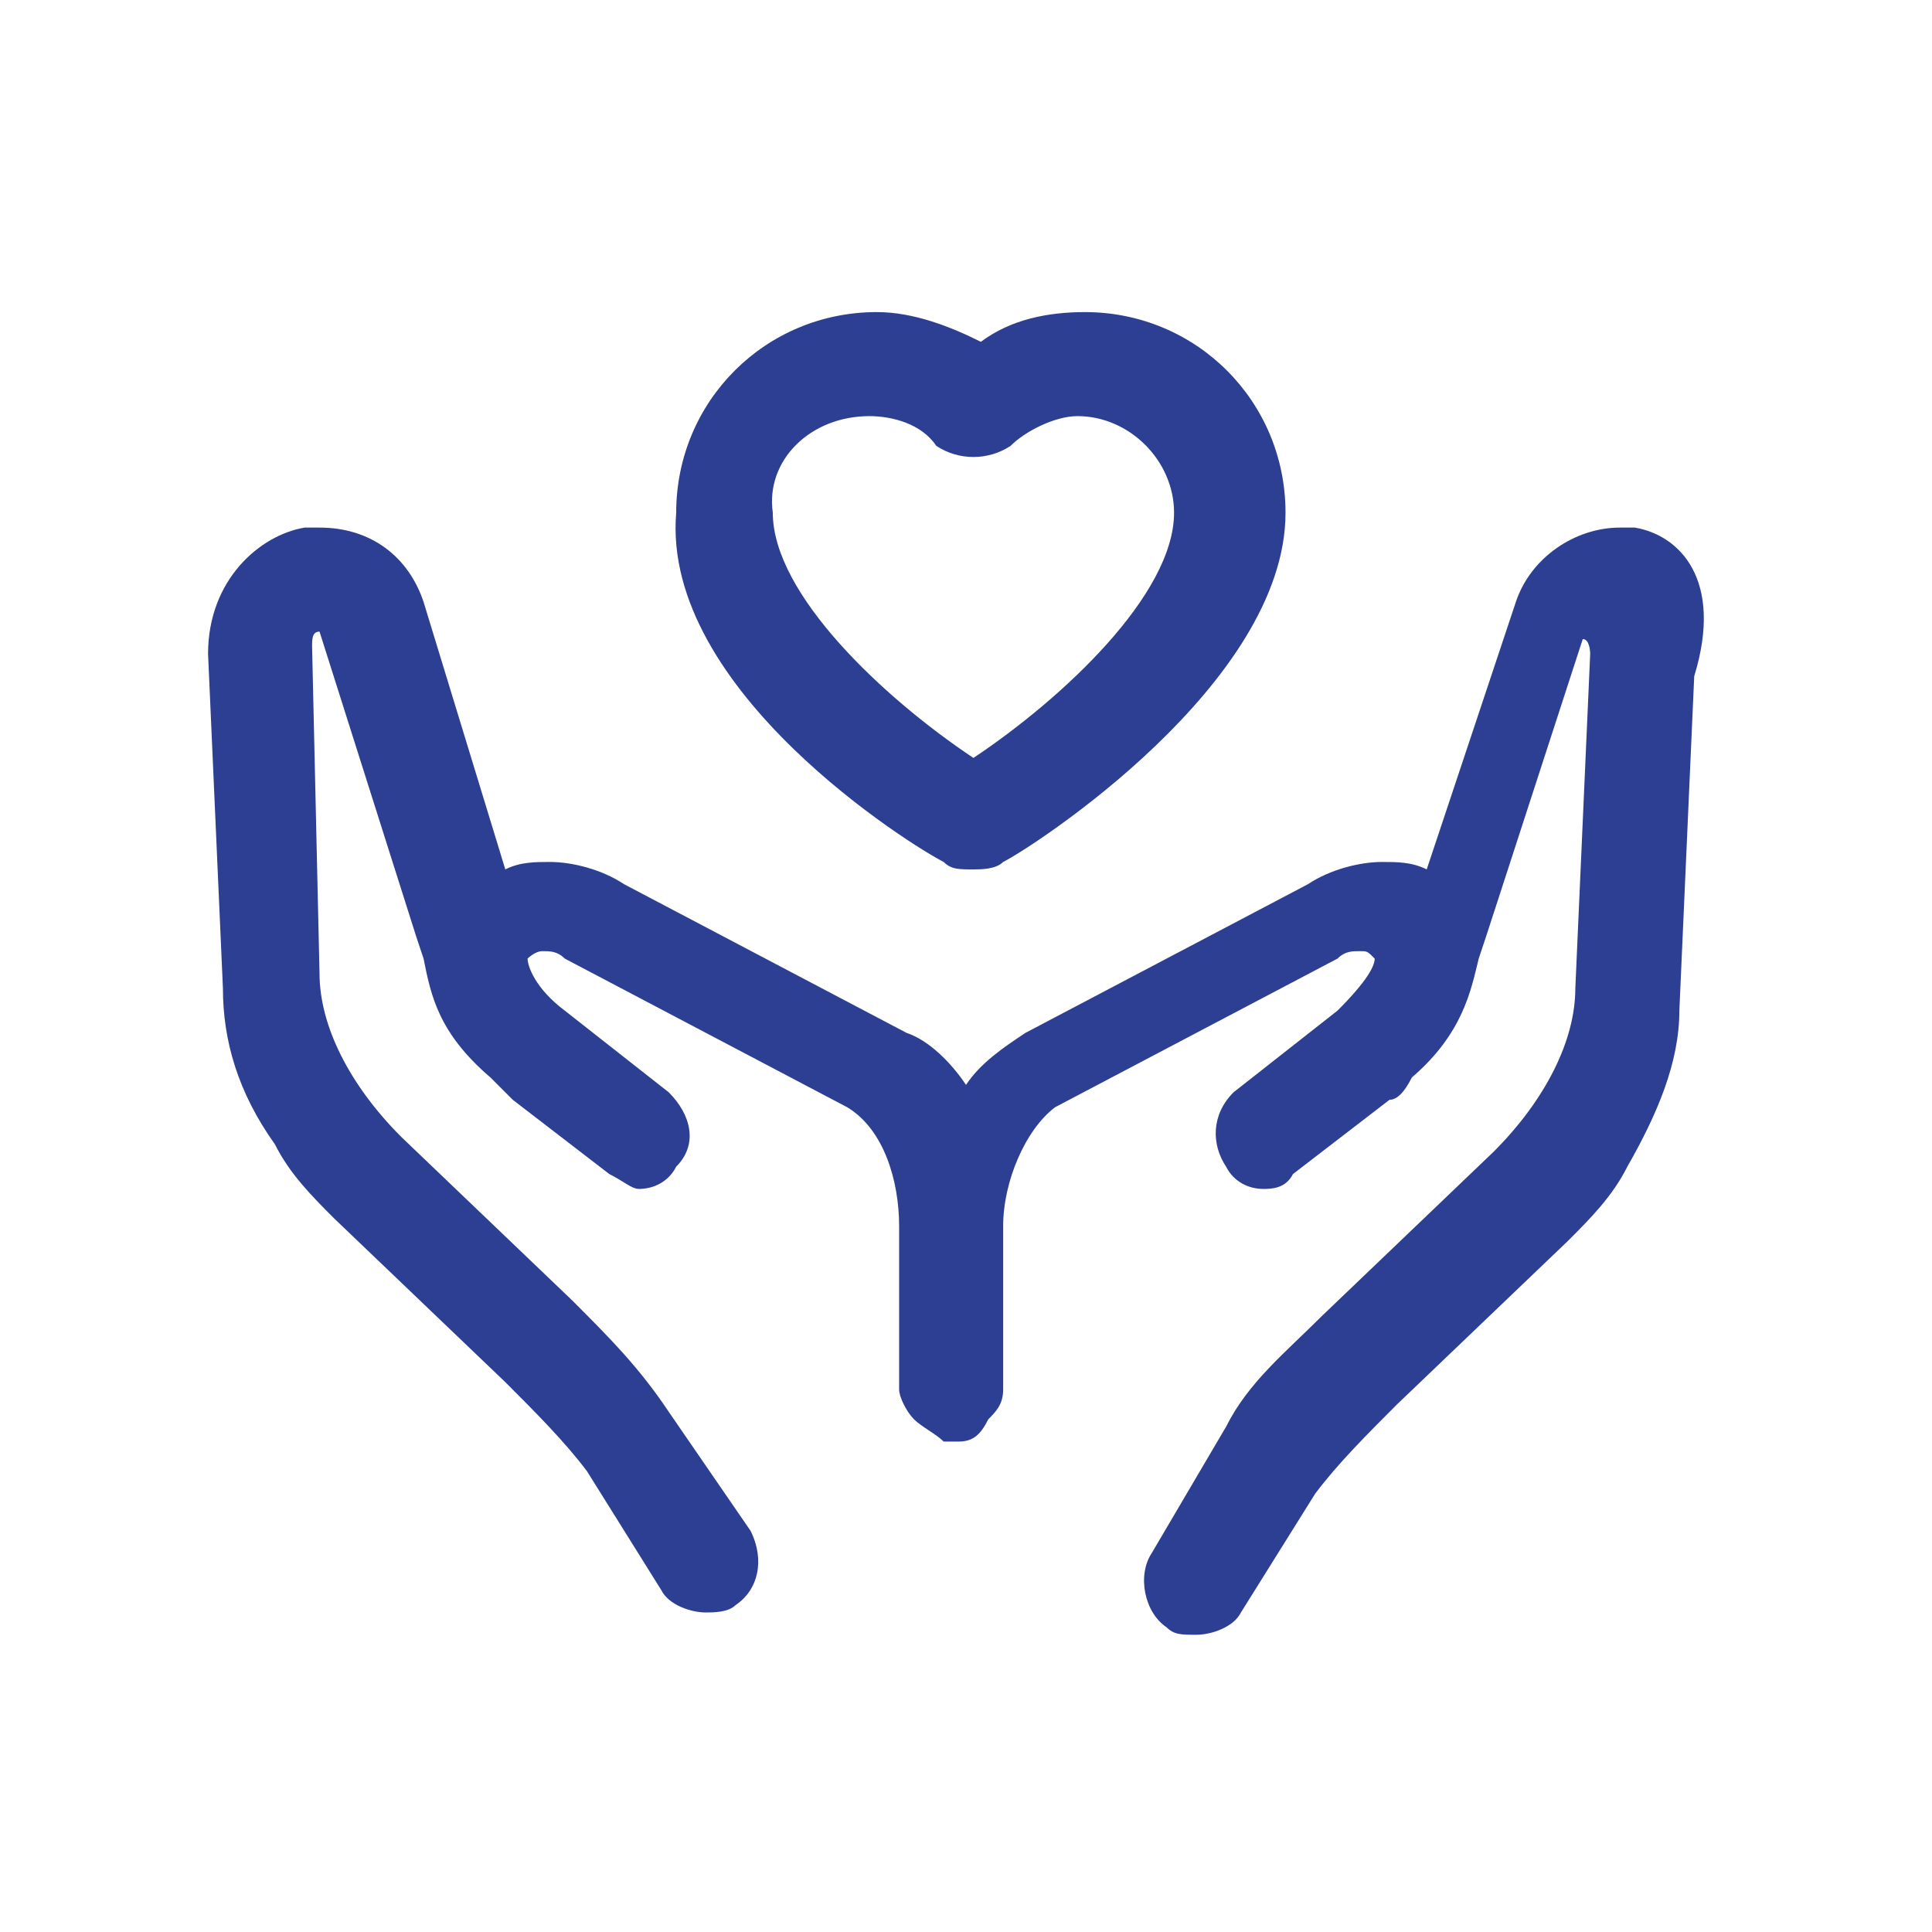
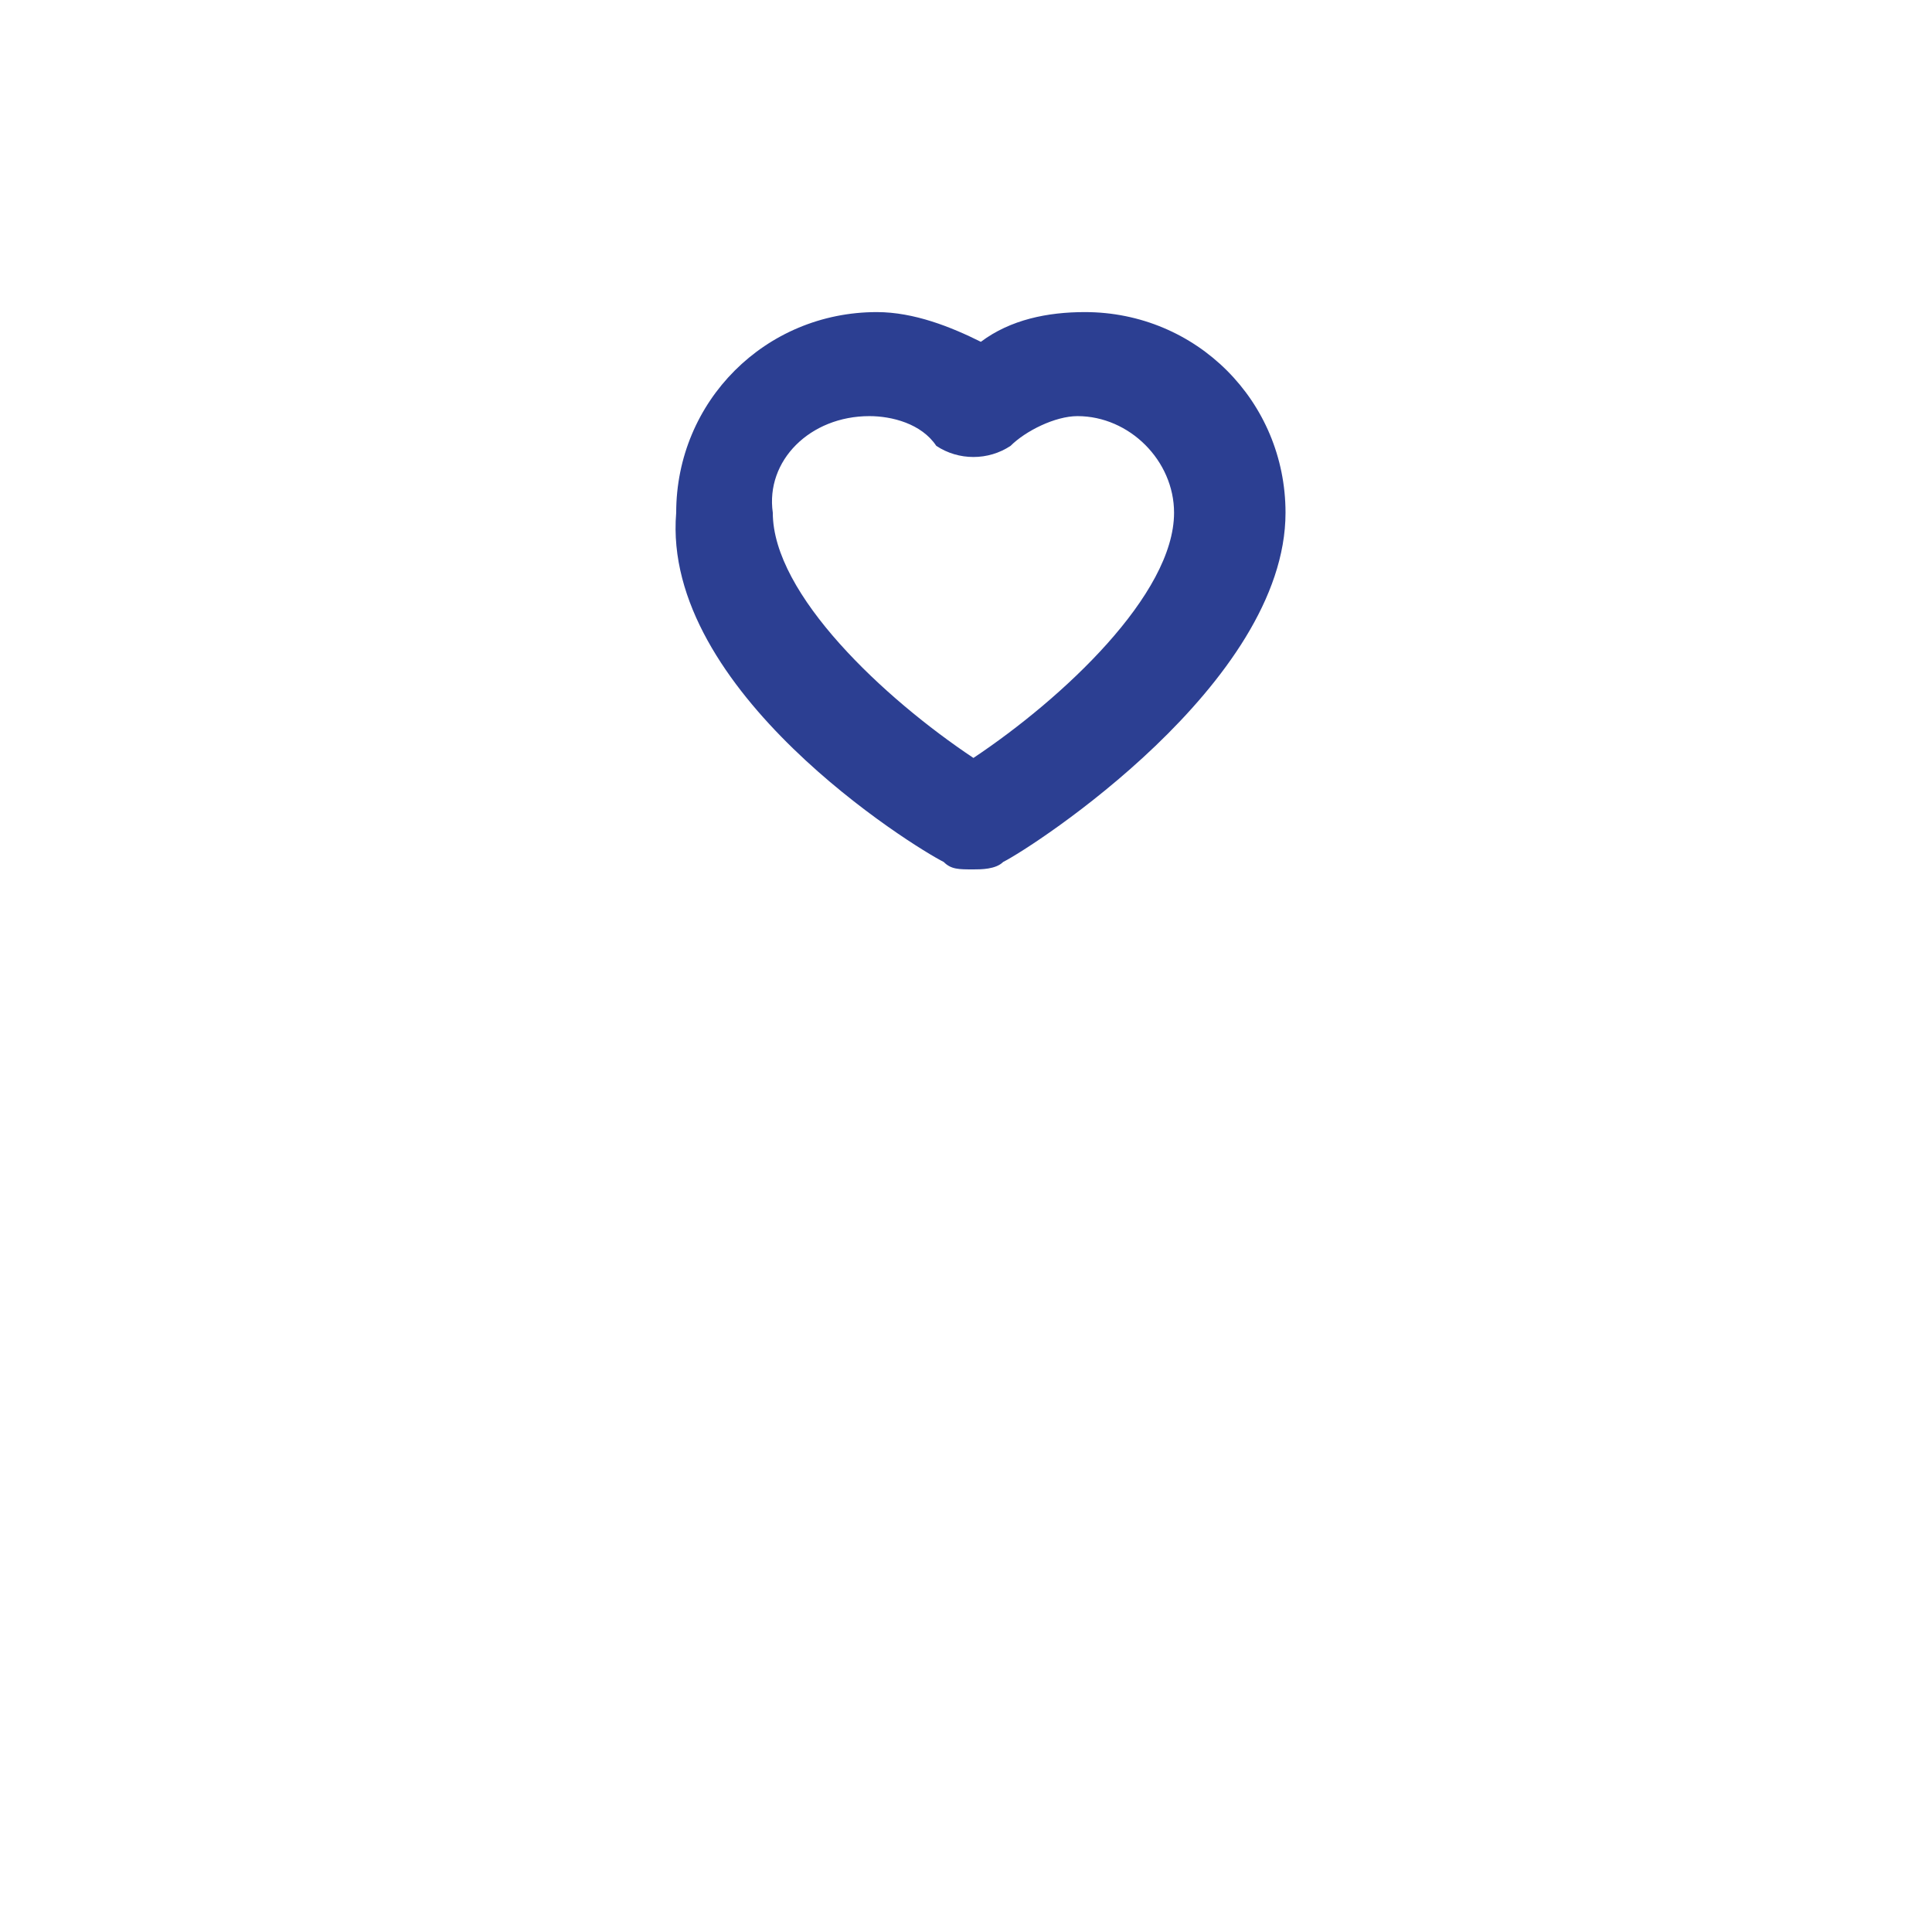
<svg xmlns="http://www.w3.org/2000/svg" version="1.1" id="图层_1" x="0px" y="0px" viewBox="0 0 26 26" style="enable-background:new 0 0 26 26;" xml:space="preserve">
  <style type="text/css">
	.st0{fill:#2C3F92;}
</style>
  <g>
-     <path class="st0" d="M22,7.1L22,7.1c-0.1,0-0.2,0-0.2,0c-0.6,0-1.2,0.4-1.4,1l-1.2,3.6c-0.2-0.1-0.4-0.1-0.6-0.1   c-0.3,0-0.7,0.1-1,0.3l-3.8,2c-0.3,0.2-0.6,0.4-0.8,0.7c-0.2-0.3-0.5-0.6-0.8-0.7l-3.8-2c-0.3-0.2-0.7-0.3-1-0.3   c-0.2,0-0.4,0-0.6,0.1L5.7,8.1c-0.2-0.6-0.7-1-1.4-1c-0.1,0-0.1,0-0.2,0h0C3.5,7.2,2.8,7.8,2.8,8.8v0L3,13.3c0,0.7,0.2,1.4,0.7,2.1   c0.2,0.4,0.5,0.7,0.8,1l0,0l2.3,2.2c0.4,0.4,0.8,0.8,1.1,1.2l1,1.6c0.1,0.2,0.4,0.3,0.6,0.3c0.1,0,0.3,0,0.4-0.1   c0.3-0.2,0.4-0.6,0.2-1L9,19c-0.4-0.6-0.8-1-1.3-1.5l-2.3-2.2c-0.7-0.7-1.1-1.5-1.1-2.2L4.2,8.7c0-0.1,0-0.2,0.1-0.2h0c0,0,0,0,0,0   l1.3,4.1l0.1,0.3c0.1,0.5,0.2,1,0.9,1.6c0.1,0.1,0.2,0.2,0.3,0.3l1.3,1c0.2,0.1,0.3,0.2,0.4,0.2c0.2,0,0.4-0.1,0.5-0.3   c0.3-0.3,0.2-0.7-0.1-1l-1.4-1.1c-0.4-0.3-0.5-0.6-0.5-0.7c0,0,0.1-0.1,0.2-0.1c0.1,0,0.2,0,0.3,0.1l3.8,2c0.5,0.3,0.7,1,0.7,1.6   l0,2.2v0c0,0.1,0.1,0.3,0.2,0.4c0.1,0.1,0.3,0.2,0.4,0.3l0.1,0h0l0.1,0c0.2,0,0.3-0.1,0.4-0.3c0.1-0.1,0.2-0.2,0.2-0.4v0l0-2.2   c0-0.6,0.3-1.3,0.7-1.6l3.8-2c0.1-0.1,0.2-0.1,0.3-0.1c0.1,0,0.1,0,0.2,0.1c0,0.1-0.1,0.3-0.5,0.7l-1.4,1.1c-0.3,0.3-0.3,0.7-0.1,1   c0.1,0.2,0.3,0.3,0.5,0.3c0.1,0,0.3,0,0.4-0.2l1.3-1c0.1,0,0.2-0.1,0.3-0.3c0.7-0.6,0.8-1.2,0.9-1.6l0.1-0.3l1.3-4c0,0,0,0,0,0h0   c0.1,0,0.1,0.2,0.1,0.2l-0.2,4.5c0,0.7-0.4,1.5-1.1,2.2l-2.3,2.2c-0.5,0.5-1,0.9-1.3,1.5l-1,1.7c-0.2,0.3-0.1,0.8,0.2,1   c0.1,0.1,0.2,0.1,0.4,0.1c0.2,0,0.5-0.1,0.6-0.3l1-1.6c0.3-0.4,0.7-0.8,1.1-1.2l2.3-2.2l0,0c0.3-0.3,0.6-0.6,0.8-1   c0.4-0.7,0.7-1.4,0.7-2.1l0.2-4.5v0C23.2,7.8,22.6,7.2,22,7.1L22,7.1z" />
    <path class="st0" d="M12.7,11.6c0.1,0.1,0.2,0.1,0.4,0.1c0.1,0,0.3,0,0.4-0.1c0.4-0.2,3.8-2.4,3.8-4.7c0-1.5-1.2-2.7-2.7-2.7   c-0.5,0-1,0.1-1.4,0.4c-0.4-0.2-0.9-0.4-1.4-0.4c-1.5,0-2.7,1.2-2.7,2.7C8.9,9.3,12.3,11.4,12.7,11.6z M11.7,5.6   c0.3,0,0.7,0.1,0.9,0.4c0.3,0.2,0.7,0.2,1,0c0.2-0.2,0.6-0.4,0.9-0.4c0.7,0,1.3,0.6,1.3,1.3c0,1.1-1.5,2.5-2.7,3.3   c-1.2-0.8-2.7-2.2-2.7-3.3C10.3,6.2,10.9,5.6,11.7,5.6z" />
  </g>
</svg>